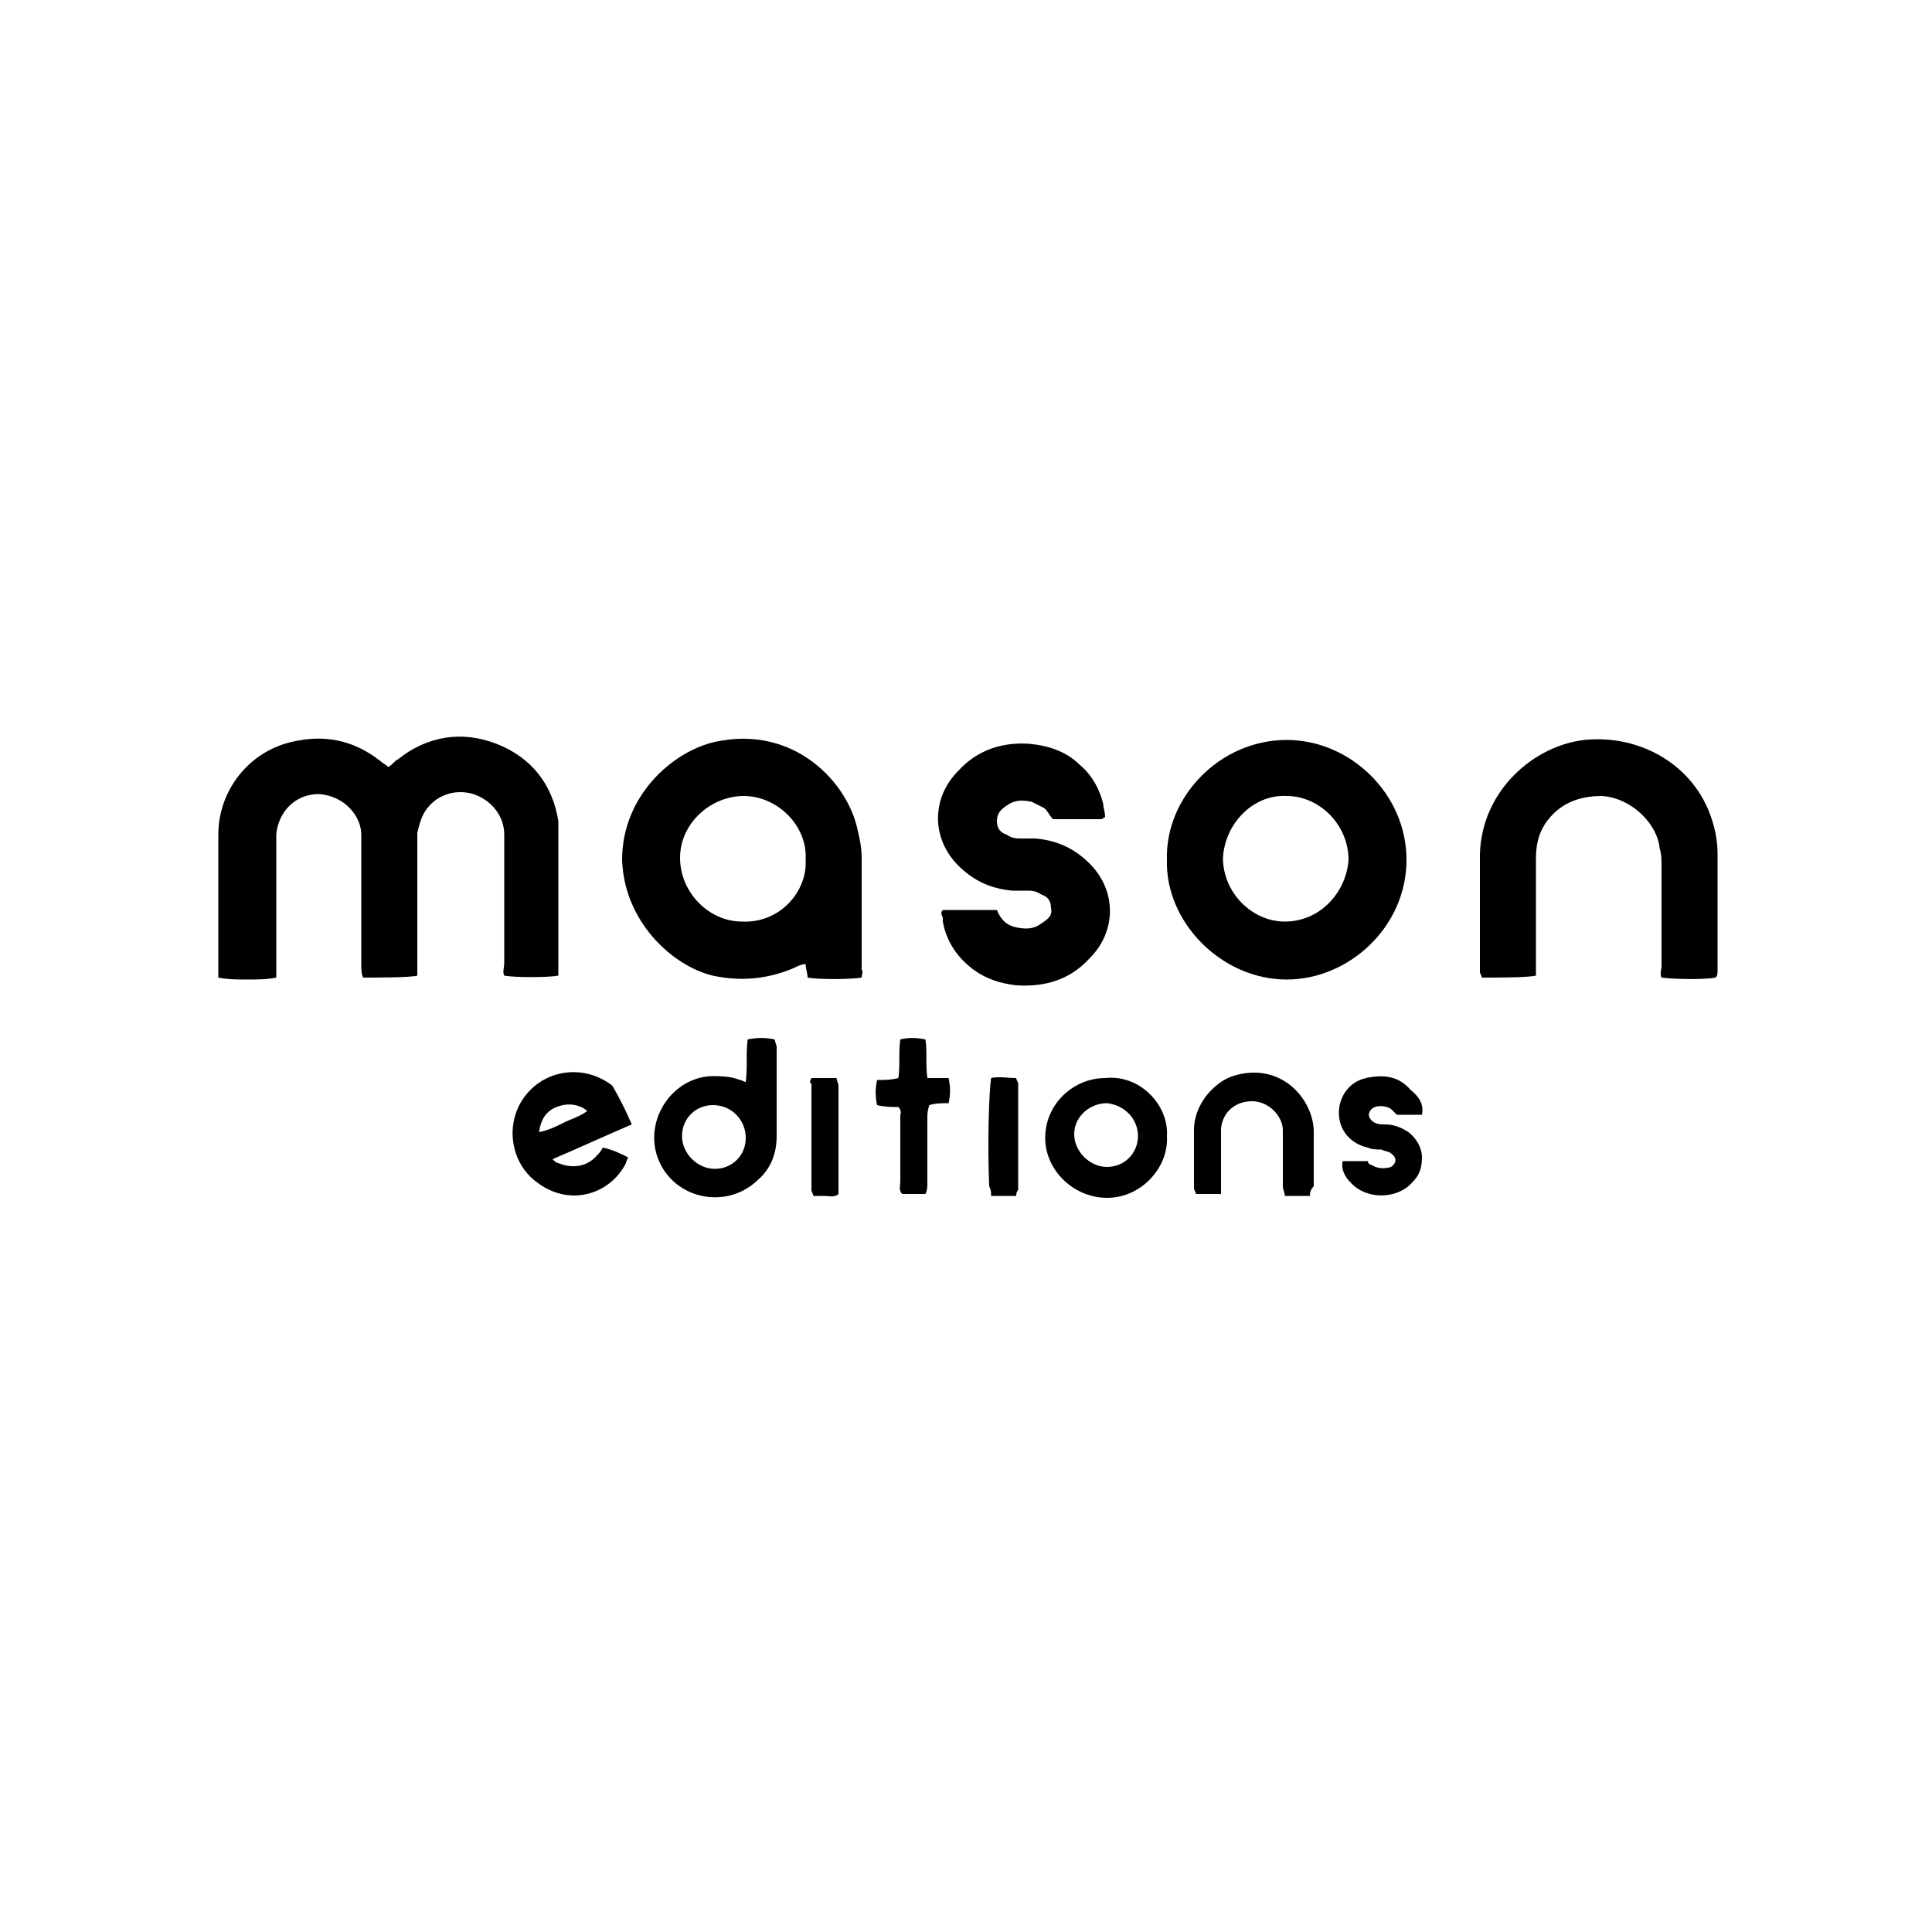
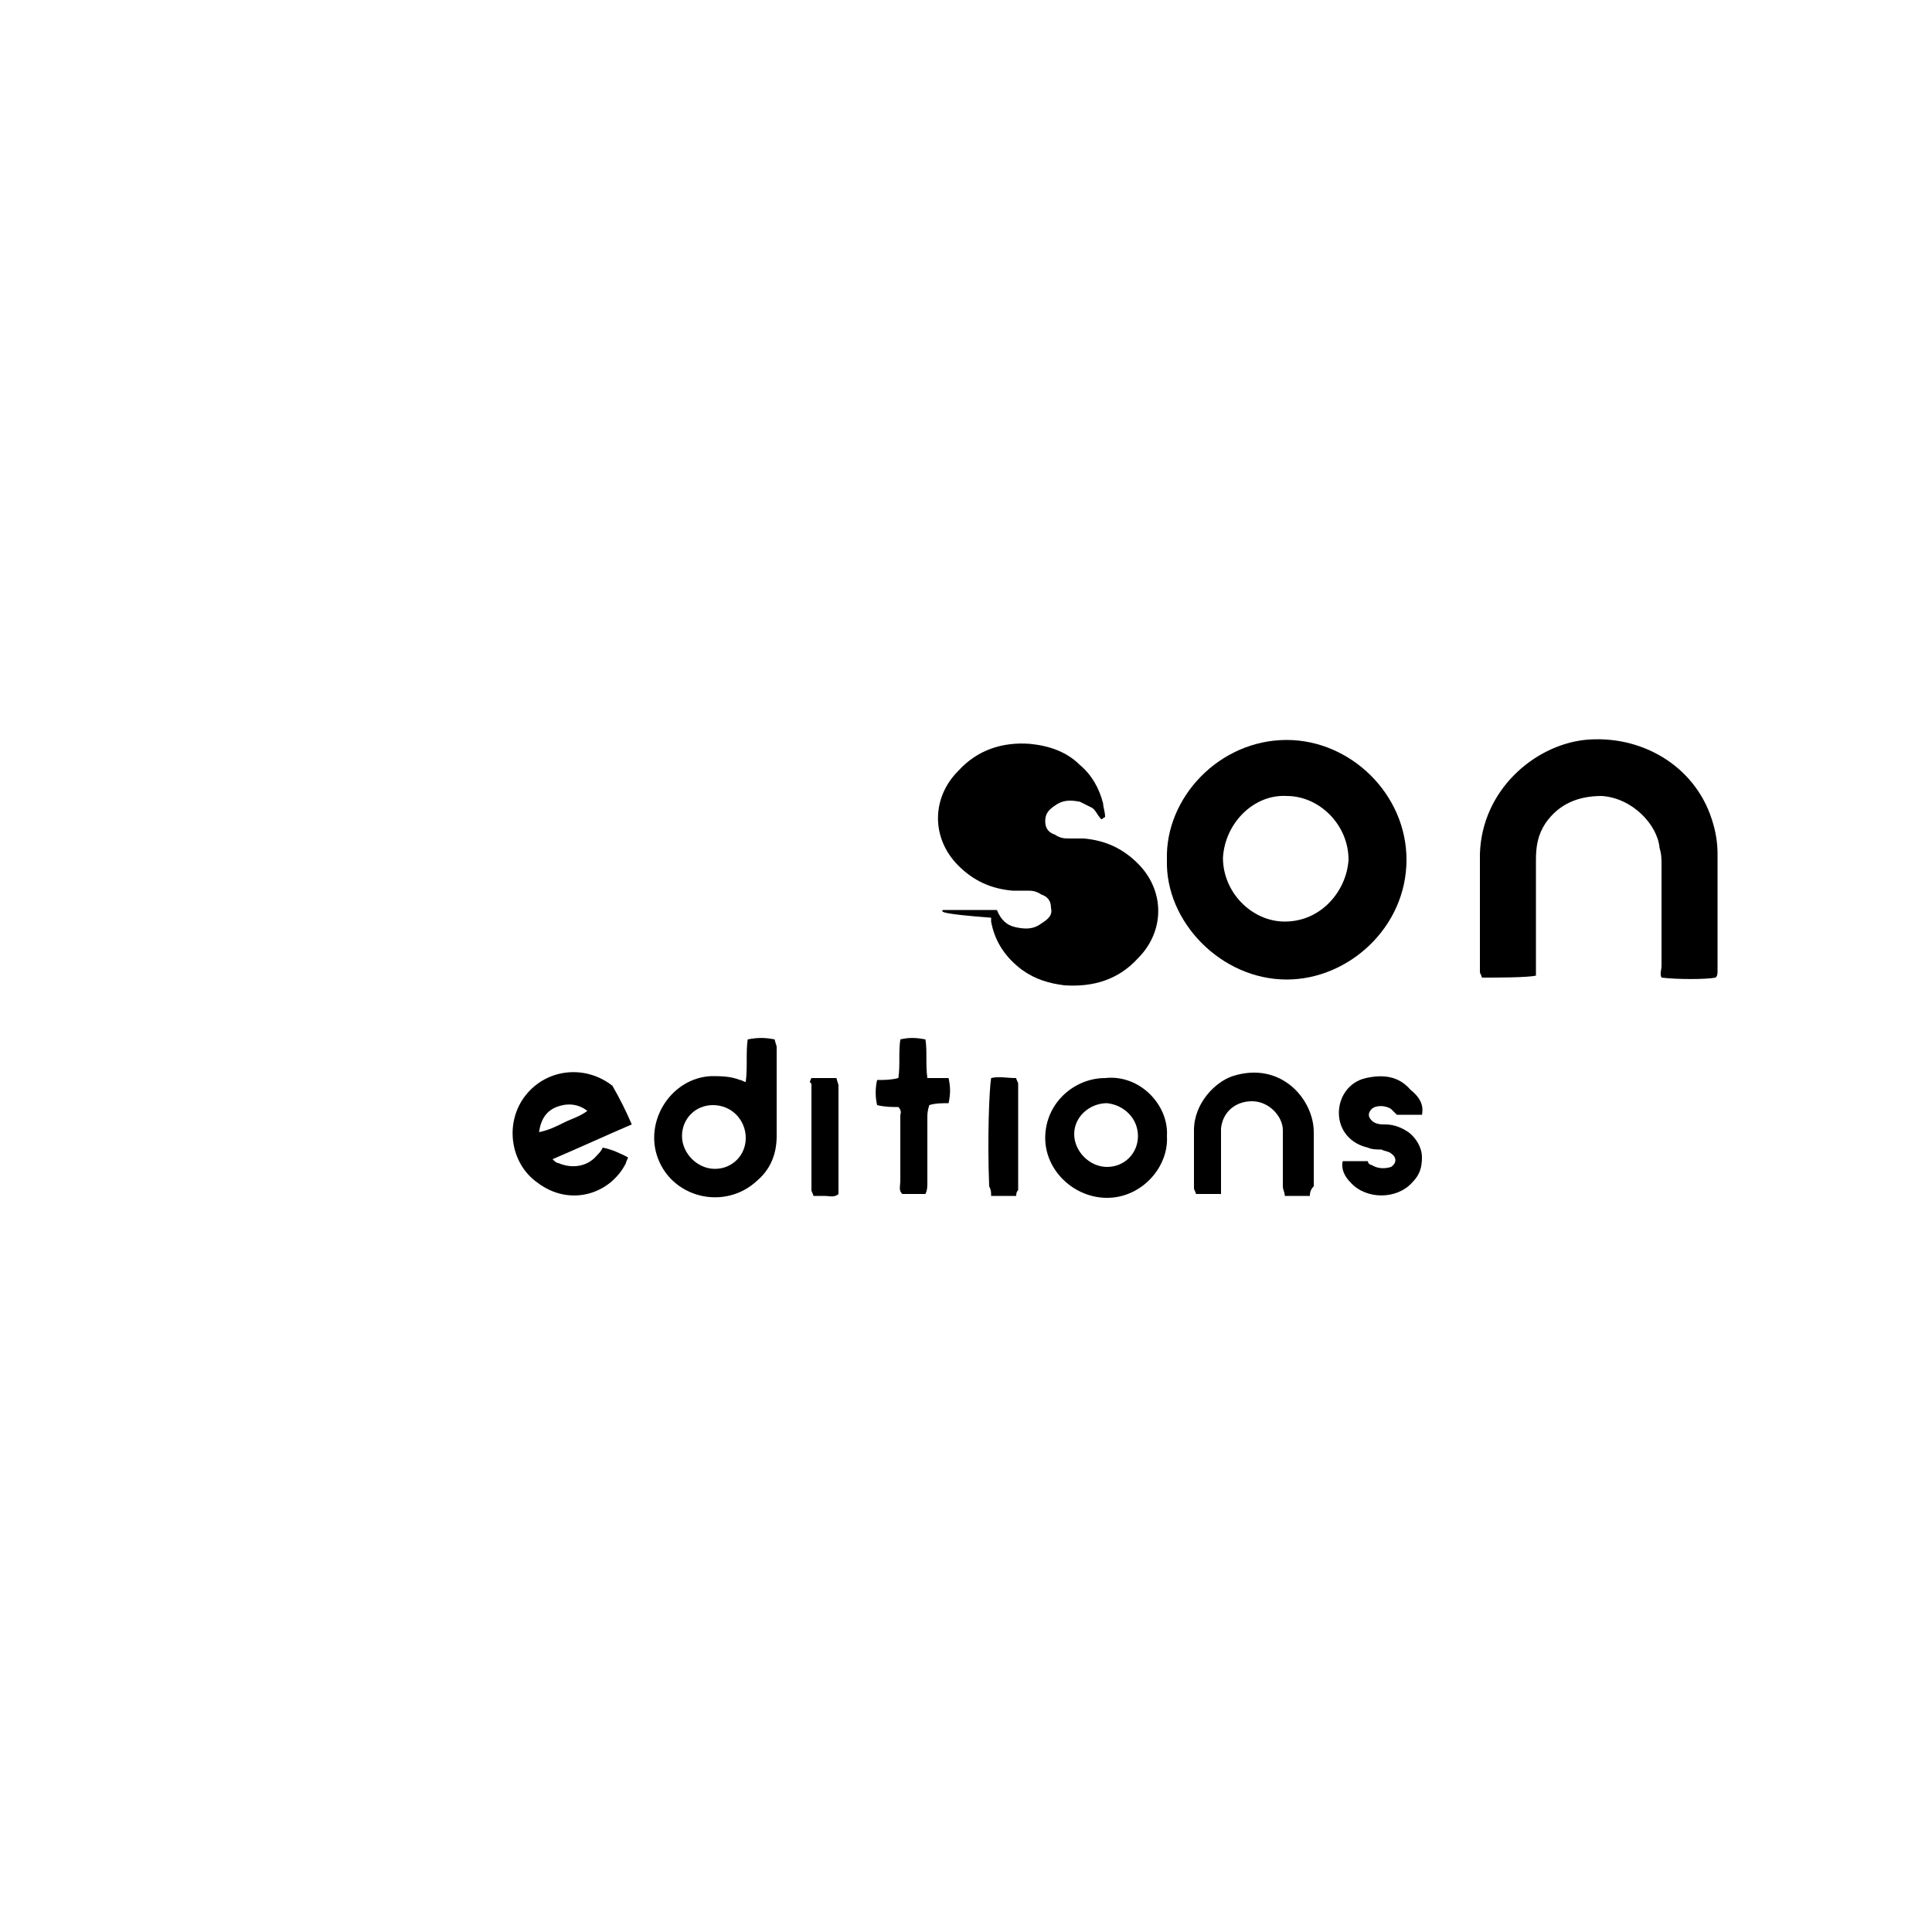
<svg xmlns="http://www.w3.org/2000/svg" version="1.1" id="Layer_1" x="0px" y="0px" width="100px" height="100px" viewBox="0 0 100 100" enable-background="new 0 0 100 100" xml:space="preserve">
  <g>
    <g>
-       <path d="M11.3,50.6c0-0.2,0-0.3,0-0.4c0-2.3,0-4.6,0-7c0-2.3,1.6-4.3,3.8-4.8c1.7-0.4,3.2-0.1,4.6,1c0.1,0.1,0.3,0.2,0.4,0.3    c0.2-0.1,0.3-0.3,0.5-0.4c1.5-1.2,3.3-1.5,5.1-0.8c1.8,0.7,2.9,2.1,3.2,4c0,0.2,0,0.5,0,0.8c0,2.2,0,4.5,0,6.7c0,0.2,0,0.3,0,0.5    c-0.6,0.1-2.2,0.1-2.8,0c-0.1-0.2,0-0.4,0-0.7c0-2,0-4.1,0-6.1c0-0.2,0-0.3,0-0.5c0-1-0.7-1.8-1.6-2.1c-1-0.3-2,0.1-2.5,0.9    c-0.2,0.3-0.3,0.7-0.4,1.1c0,0.2,0,0.4,0,0.6c0,2,0,4.1,0,6.1c0,0.2,0,0.5,0,0.7c-0.4,0.1-2.1,0.1-2.8,0.1    c-0.1-0.2-0.1-0.4-0.1-0.7c0-2,0-4.1,0-6.1c0-0.2,0-0.4,0-0.6c0-0.9-0.8-2-2.2-2.1c-1.2,0-2.1,0.9-2.2,2.1c0,0.2,0,0.4,0,0.6    c0,2,0,4.1,0,6.1c0,0.2,0,0.5,0,0.7c-0.5,0.1-1,0.1-1.5,0.1C12.3,50.7,11.8,50.7,11.3,50.6z" />
-       <path d="M44.6,50.6c-0.6,0.1-2.3,0.1-2.8,0c0-0.2-0.1-0.5-0.1-0.7c-0.2,0-0.4,0.1-0.6,0.2c-1.4,0.6-2.8,0.7-4.2,0.4    c-2.1-0.5-4.6-2.8-4.7-6c0-3.3,2.6-5.6,4.8-6.1c4.1-0.9,6.9,2.1,7.4,4.6c0.1,0.4,0.2,0.9,0.2,1.4c0,1.9,0,3.8,0,5.8    C44.7,50.3,44.6,50.4,44.6,50.6z M41.7,44.5c0.1-1.8-1.5-3.3-3.2-3.3c-1.7,0-3.3,1.4-3.3,3.2c0,1.8,1.5,3.3,3.2,3.3    C40.4,47.8,41.8,46.1,41.7,44.5z" />
      <path d="M60.4,44.5c-0.1-3.2,2.7-6.2,6.2-6.2c3.3,0,6.2,2.8,6.2,6.2c0,3.5-3,6.2-6.2,6.2C63.2,50.7,60.3,47.7,60.4,44.5z     M66.6,41.2c-1.7-0.1-3.2,1.4-3.3,3.2c0,1.8,1.5,3.3,3.2,3.3c1.9,0,3.2-1.6,3.3-3.2C69.8,42.7,68.3,41.2,66.6,41.2z" />
      <path d="M88.8,50.6c-0.5,0.1-2,0.1-2.8,0C85.9,50.4,86,50.2,86,50c0-1.7,0-3.5,0-5.2c0-0.3,0-0.6-0.1-0.9c-0.1-1.2-1.4-2.6-3-2.7    c-1.2,0-2.2,0.4-2.9,1.4c-0.4,0.6-0.5,1.2-0.5,1.9c0,1.8,0,3.6,0,5.3c0,0.2,0,0.5,0,0.7c-0.5,0.1-1.9,0.1-2.8,0.1    c0-0.1-0.1-0.2-0.1-0.3c0-2,0-4.1,0-6.1c0.1-3.3,2.8-5.6,5.4-5.9c2.9-0.3,5.7,1.3,6.6,4.1c0.2,0.6,0.3,1.2,0.3,1.8c0,2,0,4,0,6    C88.9,50.4,88.9,50.5,88.8,50.6z" />
-       <path d="M48.8,47.1c0.1,0,0.2,0,0.3,0c0.8,0,1.6,0,2.5,0c0.2,0.5,0.5,0.8,1,0.9c0.5,0.1,0.9,0.1,1.3-0.2c0.3-0.2,0.6-0.4,0.5-0.8    c0-0.4-0.2-0.6-0.5-0.7c-0.3-0.2-0.5-0.2-0.8-0.2c-0.2,0-0.5,0-0.7,0c-1.1-0.1-2-0.5-2.8-1.3c-1.4-1.4-1.4-3.5,0-4.9    c1-1.1,2.3-1.5,3.7-1.4c1,0.1,1.9,0.4,2.6,1.1c0.6,0.5,1,1.2,1.2,2c0,0.2,0.1,0.4,0.1,0.7c-0.1,0-0.1,0.1-0.2,0.1    c-0.9,0-1.7,0-2.5,0c-0.2-0.2-0.3-0.5-0.5-0.6c-0.2-0.1-0.4-0.2-0.6-0.3c-0.5-0.1-0.9-0.1-1.3,0.2c-0.3,0.2-0.5,0.4-0.5,0.8    c0,0.4,0.2,0.6,0.5,0.7c0.3,0.2,0.5,0.2,0.8,0.2c0.2,0,0.5,0,0.7,0c1.1,0.1,2,0.5,2.8,1.3c1.4,1.4,1.4,3.5,0,4.9    c-1,1.1-2.3,1.5-3.8,1.4c-0.8-0.1-1.5-0.3-2.2-0.8c-0.8-0.6-1.4-1.4-1.6-2.5c0-0.1,0-0.2,0-0.2C48.7,47.3,48.7,47.2,48.8,47.1z" />
+       <path d="M48.8,47.1c0.1,0,0.2,0,0.3,0c0.8,0,1.6,0,2.5,0c0.2,0.5,0.5,0.8,1,0.9c0.5,0.1,0.9,0.1,1.3-0.2c0.3-0.2,0.6-0.4,0.5-0.8    c0-0.4-0.2-0.6-0.5-0.7c-0.3-0.2-0.5-0.2-0.8-0.2c-0.2,0-0.5,0-0.7,0c-1.1-0.1-2-0.5-2.8-1.3c-1.4-1.4-1.4-3.5,0-4.9    c1-1.1,2.3-1.5,3.7-1.4c1,0.1,1.9,0.4,2.6,1.1c0.6,0.5,1,1.2,1.2,2c0,0.2,0.1,0.4,0.1,0.7c-0.1,0-0.1,0.1-0.2,0.1    c-0.2-0.2-0.3-0.5-0.5-0.6c-0.2-0.1-0.4-0.2-0.6-0.3c-0.5-0.1-0.9-0.1-1.3,0.2c-0.3,0.2-0.5,0.4-0.5,0.8    c0,0.4,0.2,0.6,0.5,0.7c0.3,0.2,0.5,0.2,0.8,0.2c0.2,0,0.5,0,0.7,0c1.1,0.1,2,0.5,2.8,1.3c1.4,1.4,1.4,3.5,0,4.9    c-1,1.1-2.3,1.5-3.8,1.4c-0.8-0.1-1.5-0.3-2.2-0.8c-0.8-0.6-1.4-1.4-1.6-2.5c0-0.1,0-0.2,0-0.2C48.7,47.3,48.7,47.2,48.8,47.1z" />
      <path d="M38.6,56c0.1-0.8,0-1.5,0.1-2.2c0.5-0.1,0.9-0.1,1.4,0c0,0.1,0.1,0.3,0.1,0.4c0,1.5,0,3.1,0,4.6c0,0.9-0.3,1.7-1,2.3    c-1.7,1.6-4.5,0.9-5.2-1.3c-0.6-1.9,0.8-4,2.8-4.1c0.5,0,1,0,1.5,0.2C38.4,55.9,38.5,56,38.6,56z M37,60.5c0.9,0,1.6-0.7,1.6-1.6    c0-0.9-0.7-1.7-1.7-1.7c-0.9,0-1.6,0.7-1.6,1.6C35.3,59.7,36.1,60.5,37,60.5z" />
      <path d="M32.7,58.2c-1.4,0.6-2.7,1.2-4.1,1.8c0.1,0.1,0.2,0.2,0.3,0.2c0.7,0.3,1.5,0.2,2-0.4c0.1-0.1,0.2-0.2,0.3-0.4    c0.5,0.1,0.9,0.3,1.3,0.5c0,0.1-0.1,0.2-0.1,0.3c-0.8,1.6-2.9,2.3-4.6,1c-1.4-1-1.7-3.1-0.6-4.5c1.1-1.4,3.1-1.6,4.5-0.5    C32.1,56.9,32.4,57.5,32.7,58.2z M27.9,58.6c0.5-0.1,0.9-0.3,1.3-0.5c0.4-0.2,0.8-0.3,1.2-0.6c-0.5-0.4-1.1-0.4-1.6-0.2    C28.3,57.5,28,57.9,27.9,58.6z" />
      <path d="M60.4,58.8c0.1,1.6-1.3,3.2-3.1,3.2c-1.7,0-3.2-1.4-3.2-3.1c0-1.8,1.5-3.1,3.1-3.1C59,55.6,60.5,57.2,60.4,58.8z     M58.9,58.8c0-0.9-0.7-1.6-1.6-1.7c-0.9,0-1.7,0.7-1.7,1.6c0,0.9,0.8,1.7,1.7,1.7C58.2,60.4,58.9,59.7,58.9,58.8z" />
      <path d="M67.8,61.9c-0.5,0-0.9,0-1.3,0c0-0.2-0.1-0.3-0.1-0.5c0-0.8,0-1.5,0-2.3c0-0.2,0-0.4,0-0.6c0-0.7-0.7-1.5-1.6-1.5    c-0.8,0-1.5,0.5-1.6,1.4c0,0.2,0,0.4,0,0.6c0,0.7,0,1.5,0,2.2c0,0.2,0,0.4,0,0.6c-0.5,0-0.9,0-1.3,0c0-0.1-0.1-0.2-0.1-0.3    c0-1,0-2,0-3c0-1.4,1.1-2.5,2-2.8c2.5-0.8,4.2,1.2,4.2,2.9c0,0.9,0,1.9,0,2.8C67.8,61.6,67.8,61.8,67.8,61.9z" />
      <path d="M73.6,57.7c-0.4,0-0.8,0-1.3,0c-0.1-0.1-0.2-0.2-0.3-0.3c-0.3-0.2-0.8-0.2-1,0c-0.2,0.2-0.2,0.4,0,0.6    c0.2,0.2,0.5,0.2,0.7,0.2c0.5,0,0.9,0.2,1.2,0.4c0.4,0.3,0.7,0.8,0.7,1.3c0,0.5-0.1,0.9-0.5,1.3c-0.8,0.9-2.4,0.9-3.2,0    c-0.3-0.3-0.5-0.7-0.4-1.1c0.4,0,0.8,0,1.3,0c0,0.1,0.1,0.2,0.2,0.2c0.3,0.2,0.7,0.2,1,0.1c0.3-0.2,0.3-0.5,0-0.7    c-0.1-0.1-0.3-0.1-0.5-0.2c-0.2,0-0.5,0-0.7-0.1c-0.9-0.2-1.5-0.9-1.5-1.8c0-0.8,0.5-1.6,1.4-1.8c0.9-0.2,1.7-0.1,2.3,0.6    C73.5,56.8,73.7,57.2,73.6,57.7z" />
      <path d="M46.5,57.3c-0.3,0-0.7,0-1.1-0.1c-0.1-0.4-0.1-0.9,0-1.3c0.4,0,0.7,0,1.1-0.1c0.1-0.7,0-1.3,0.1-2c0.4-0.1,0.8-0.1,1.3,0    c0.1,0.6,0,1.3,0.1,2c0.4,0,0.7,0,1.1,0c0.1,0.5,0.1,0.8,0,1.3c-0.3,0-0.7,0-1,0.1C48,57.5,48,57.7,48,57.8c0,1.1,0,2.3,0,3.4    c0,0.2,0,0.4-0.1,0.6c-0.1,0-0.2,0-0.3,0c-0.3,0-0.6,0-0.9,0c-0.2-0.2-0.1-0.4-0.1-0.7c0-1.1,0-2.3,0-3.4    C46.6,57.7,46.7,57.5,46.5,57.3z" />
      <path d="M42,55.8c0.5,0,0.9,0,1.3,0c0,0.1,0.1,0.3,0.1,0.4c0,1.8,0,3.6,0,5.3c0,0.1,0,0.2,0,0.3c-0.2,0.2-0.5,0.1-0.7,0.1    c-0.2,0-0.4,0-0.6,0c0-0.1-0.1-0.2-0.1-0.3c0-1.8,0-3.7,0-5.5C41.9,56,41.9,56,42,55.8z" />
      <path d="M52.6,61.9c-0.5,0-0.9,0-1.3,0c0-0.2,0-0.3-0.1-0.5c-0.1-2.4,0-5,0.1-5.6c0.4-0.1,0.8,0,1.3,0c0,0.1,0.1,0.2,0.1,0.3    c0,1.8,0,3.6,0,5.5C52.6,61.7,52.6,61.8,52.6,61.9z" />
    </g>
  </g>
</svg>